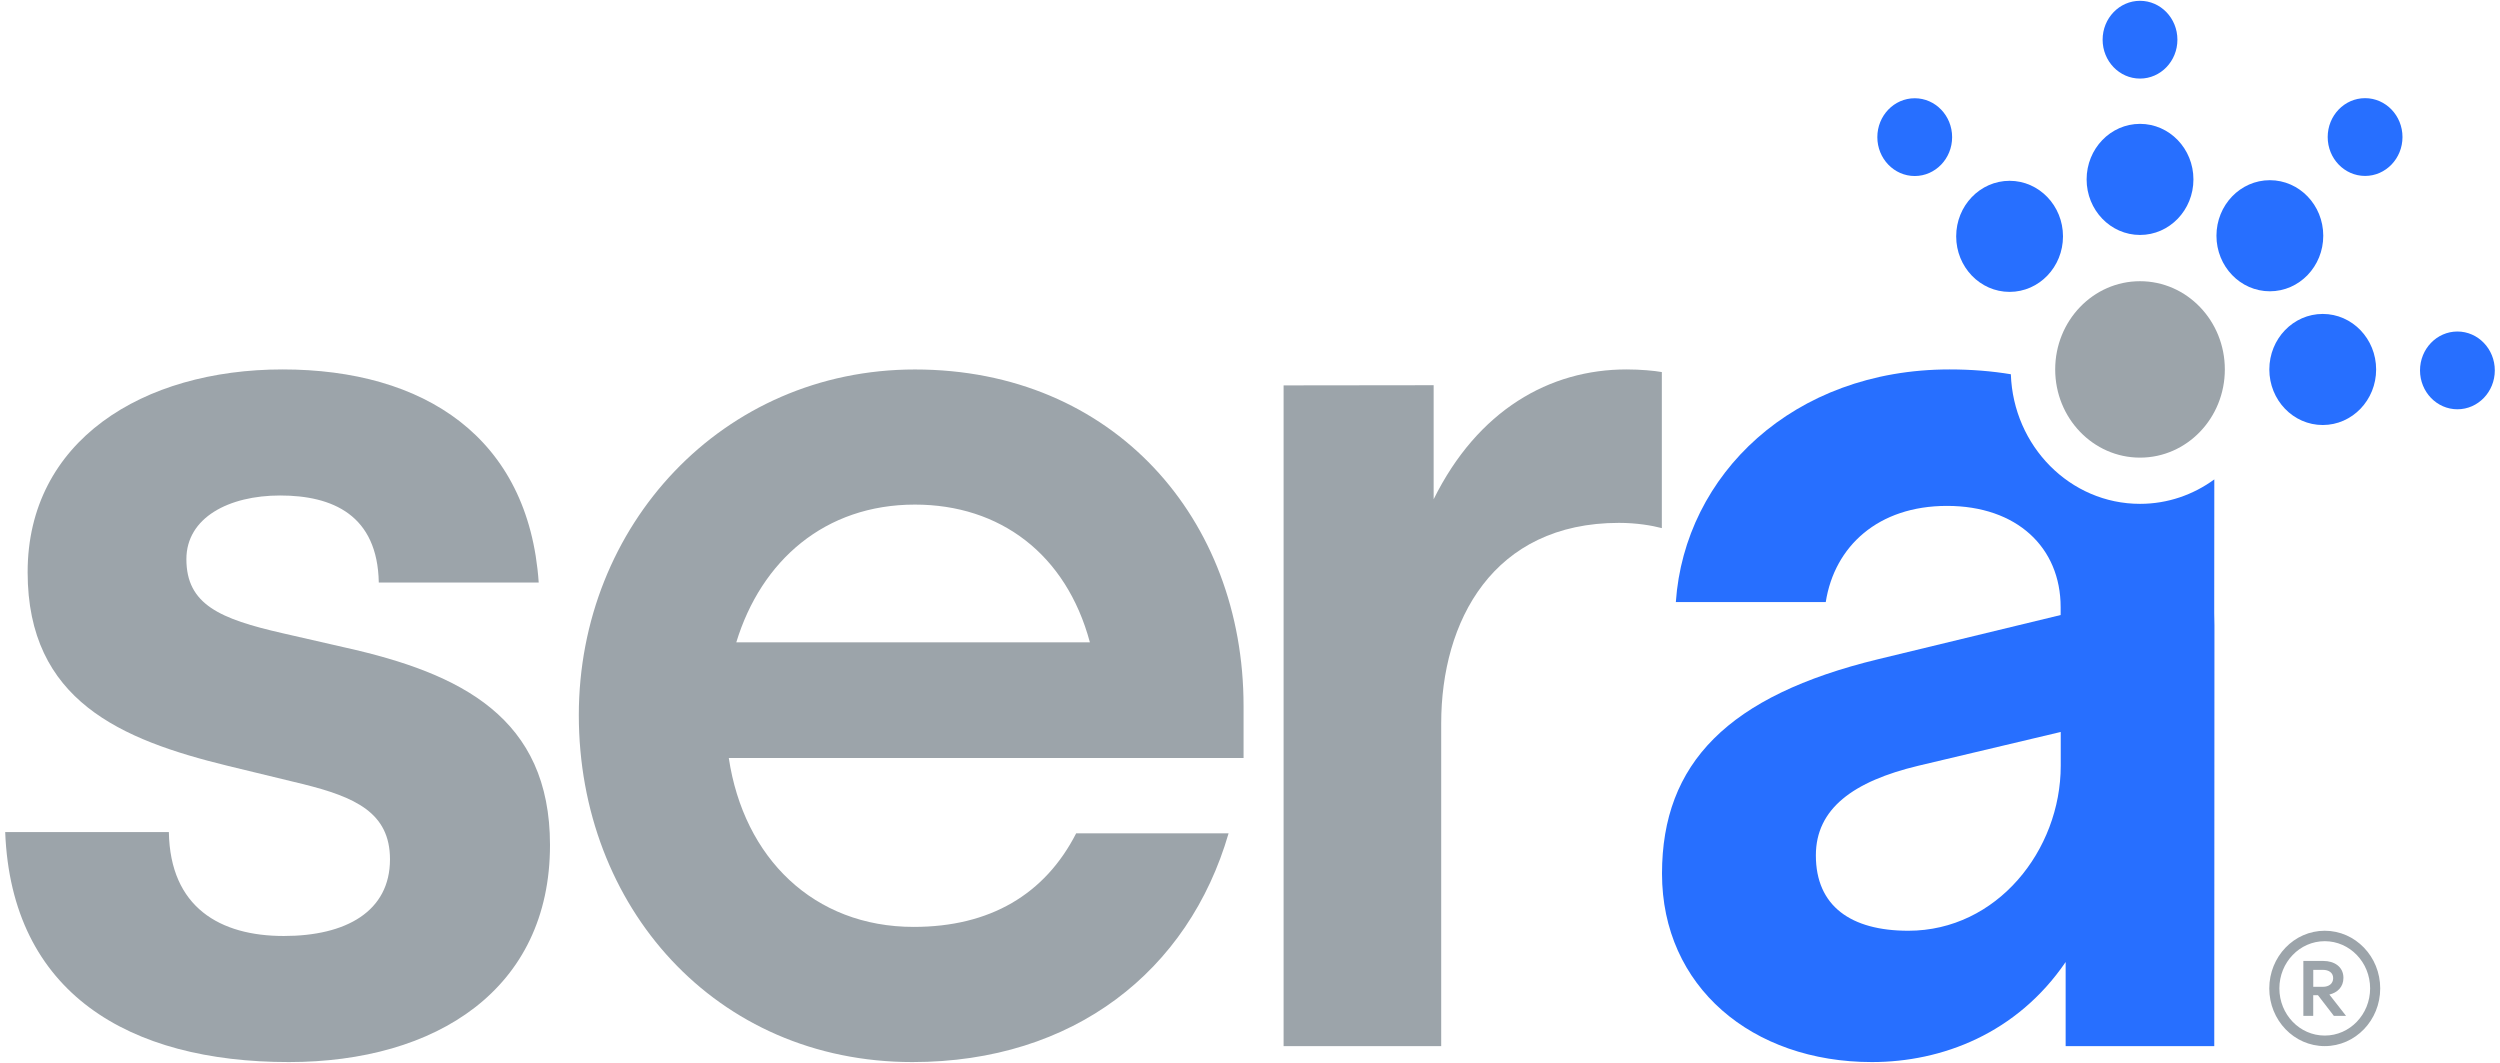
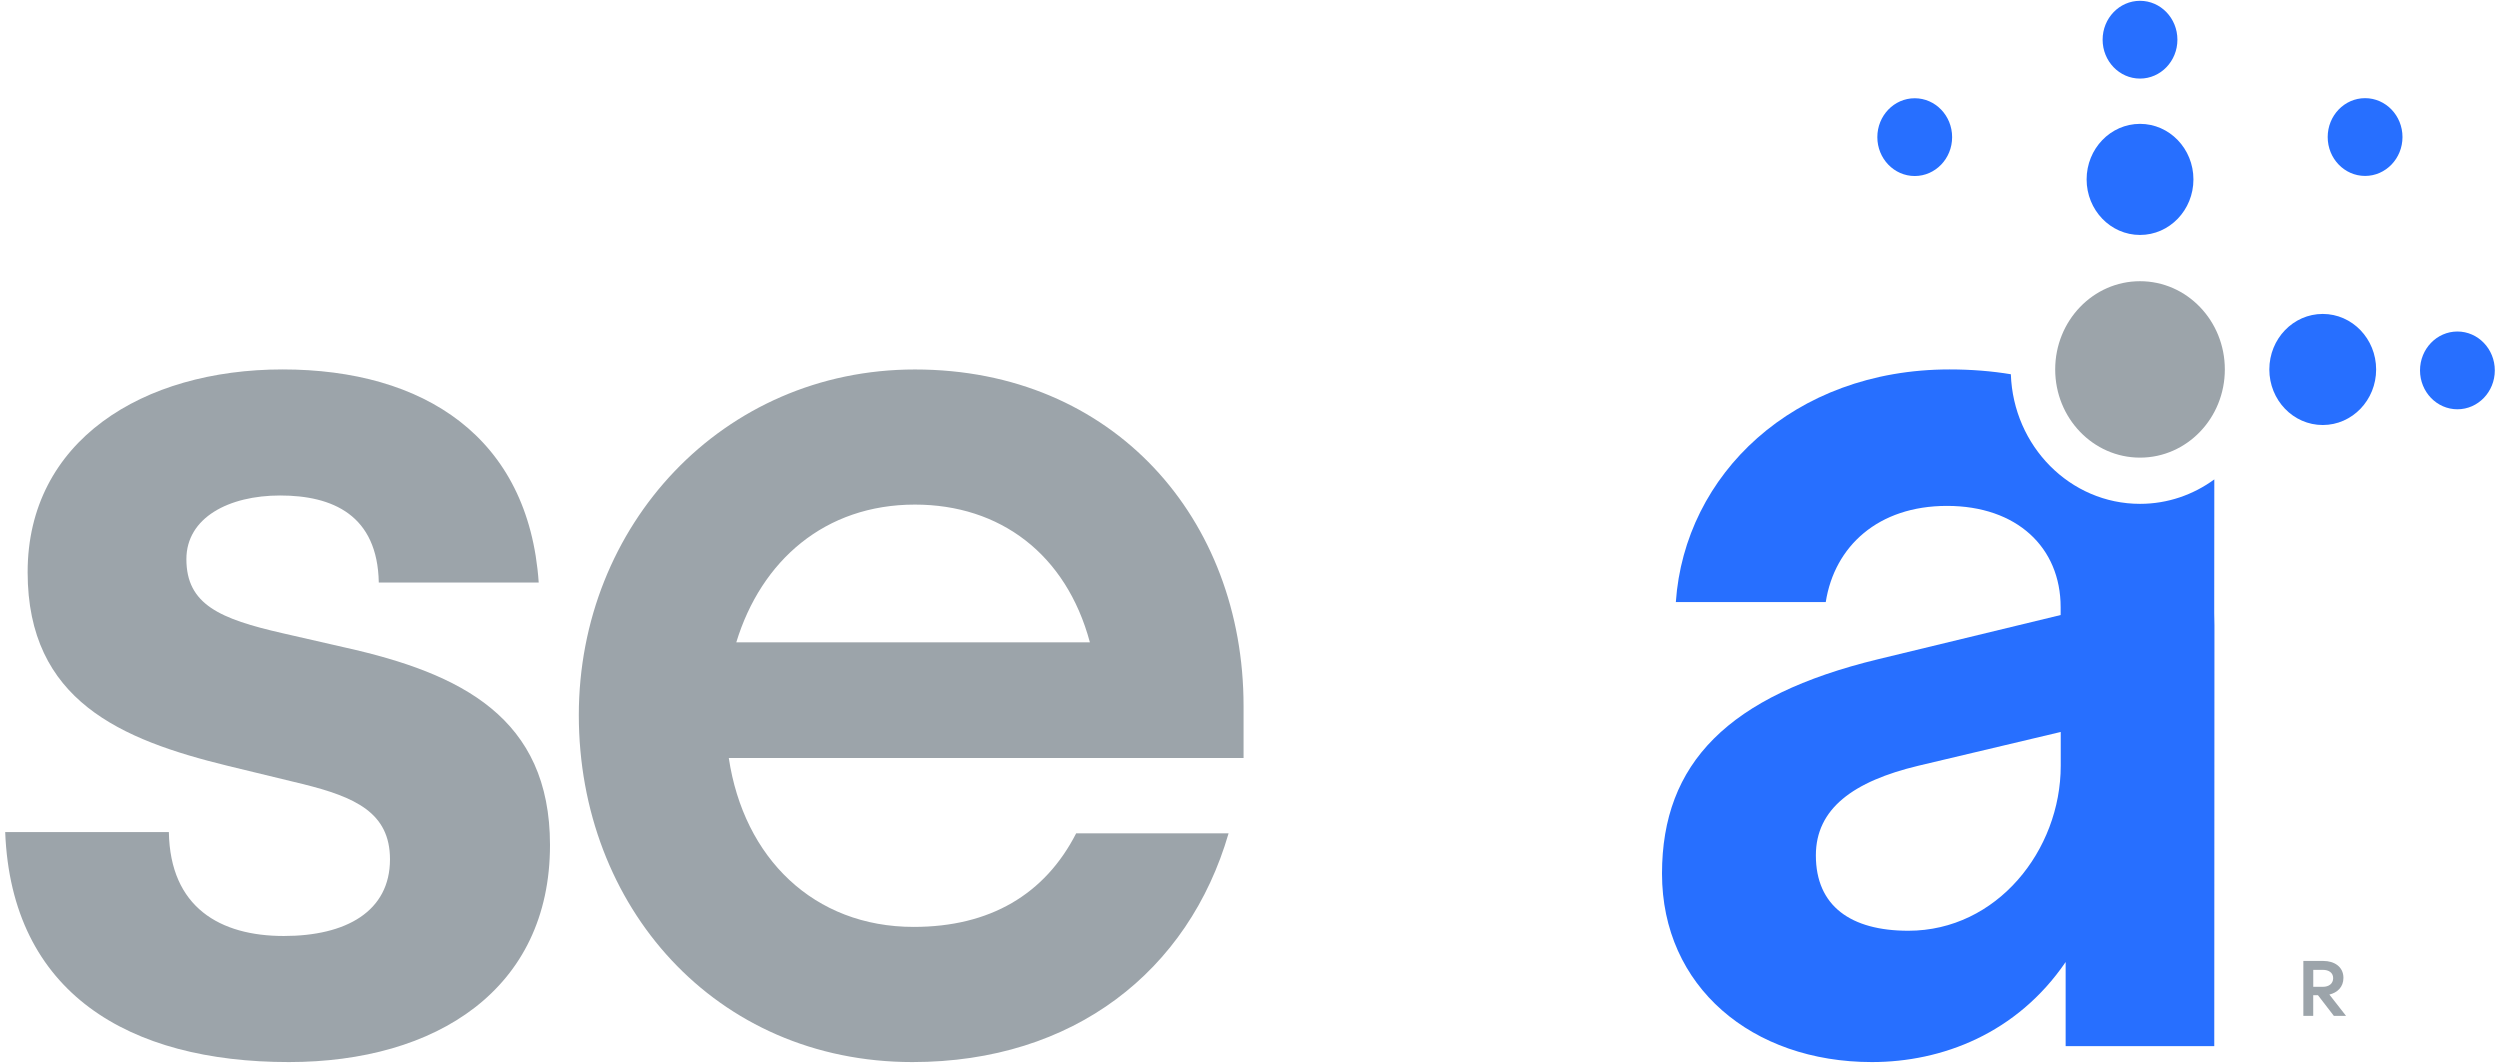
<svg xmlns="http://www.w3.org/2000/svg" width="167" height="71" viewBox="0 0 167 71" fill="none">
  <g clip-path="url(#clip0_36_97)">
    <path d="M147.925 41.778C147.925 41.506 147.919 41.239 147.91 40.969L147.916 32.024C146.512 33.05 144.802 33.657 142.954 33.657C138.289 33.657 134.489 29.811 134.325 25C133.049 24.789 131.687 24.678 130.226 24.678C119.794 24.678 112.531 31.708 111.946 40.216H121.961C122.545 36.484 125.466 33.794 130.057 33.794C134.73 33.794 137.651 36.571 137.651 40.563V41.084L125.463 44.035C115.449 46.465 111.022 50.978 111.022 58.358C111.022 65.909 117.031 70.946 125.046 70.946C129.72 70.946 134.727 69.037 137.985 64.263V69.818V69.88H147.884H147.898H147.913L147.925 41.778ZM137.657 51.152C137.657 56.793 133.401 62.174 127.475 62.174C123.636 62.174 121.3 60.525 121.3 57.14C121.3 54.016 123.803 52.193 128.143 51.152L137.657 48.895V51.152Z" fill="#276FFF" />
    <path d="M142.953 30.57C146.083 30.57 148.619 27.932 148.619 24.678C148.619 21.423 146.083 18.785 142.953 18.785C139.824 18.785 137.287 21.423 137.287 24.678C137.287 27.932 139.824 30.57 142.953 30.57Z" fill="#9CA4AA" />
    <path d="M142.954 15.695C144.924 15.695 146.521 14.034 146.521 11.985C146.521 9.935 144.924 8.274 142.954 8.274C140.983 8.274 139.386 9.935 139.386 11.985C139.386 14.034 140.983 15.695 142.954 15.695Z" fill="#276FFF" />
    <path d="M155.159 28.391C157.129 28.391 158.726 26.73 158.726 24.681C158.726 22.632 157.129 20.971 155.159 20.971C153.188 20.971 151.591 22.632 151.591 24.681C151.591 26.73 153.188 28.391 155.159 28.391Z" fill="#276FFF" />
-     <path d="M151.626 19.458C153.597 19.458 155.194 17.797 155.194 15.748C155.194 13.698 153.597 12.037 151.626 12.037C149.656 12.037 148.059 13.698 148.059 15.748C148.059 17.797 149.656 19.458 151.626 19.458Z" fill="#276FFF" />
-     <path d="M134.241 19.498C136.211 19.498 137.808 17.837 137.808 15.788C137.808 13.739 136.211 12.078 134.241 12.078C132.27 12.078 130.673 13.739 130.673 15.788C130.673 17.837 132.27 19.498 134.241 19.498Z" fill="#276FFF" />
    <path d="M142.953 5.249C144.332 5.249 145.451 4.086 145.451 2.652C145.451 1.217 144.332 0.054 142.953 0.054C141.573 0.054 140.455 1.217 140.455 2.652C140.455 4.086 141.573 5.249 142.953 5.249Z" fill="#276FFF" />
    <path d="M164.155 27.34C165.534 27.34 166.653 26.177 166.653 24.743C166.653 23.308 165.534 22.145 164.155 22.145C162.776 22.145 161.657 23.308 161.657 24.743C161.657 26.177 162.776 27.34 164.155 27.34Z" fill="#276FFF" />
    <path d="M157.988 11.752C159.367 11.752 160.486 10.589 160.486 9.155C160.486 7.72 159.367 6.557 157.988 6.557C156.608 6.557 155.49 7.72 155.49 9.155C155.49 10.589 156.608 11.752 157.988 11.752Z" fill="#276FFF" />
    <path d="M127.904 11.758C129.283 11.758 130.402 10.595 130.402 9.161C130.402 7.726 129.283 6.563 127.904 6.563C126.525 6.563 125.406 7.726 125.406 9.161C125.406 10.595 126.525 11.758 127.904 11.758Z" fill="#276FFF" />
-     <path d="M96.272 69.88H85.744V25.744L95.768 25.732V33.35C98.716 27.393 103.517 24.678 108.653 24.678C109.58 24.678 110.507 24.764 111.011 24.854V35.278C110.337 35.102 109.327 34.928 108.146 34.928C99.723 34.928 96.272 41.496 96.272 48.328V69.88Z" fill="#9CA4AA" />
    <path d="M82.069 55.668C79.398 64.868 71.72 70.946 60.951 70.946C47.762 70.946 38.665 60.531 38.665 47.77C38.665 35.096 48.263 24.681 61.118 24.681C74.391 24.681 83.07 34.662 83.07 47.162V50.634H48.683C49.684 57.317 54.358 61.917 61.037 61.917C66.128 61.917 69.8 59.747 71.887 55.668H82.069ZM49.184 42.907H72.805C71.219 37.005 66.796 33.707 61.118 33.707C55.109 33.707 50.853 37.439 49.184 42.907Z" fill="#9CA4AA" />
    <path d="M25.303 38.914C25.22 34.401 22.215 33.099 18.71 33.099C15.288 33.099 12.451 34.575 12.451 37.352C12.451 40.39 14.704 41.344 18.877 42.299L23.05 43.254C30.811 44.989 36.74 47.94 36.74 56.449C36.74 66.083 29.145 70.946 19.294 70.946C8.612 70.946 0.764 66.346 0.347 55.581H11.28C11.363 60.615 14.701 62.524 18.957 62.524C23.13 62.524 26.051 60.875 26.051 57.404C26.051 54.279 23.715 53.238 20.209 52.37L15.202 51.155C8.108 49.419 1.846 46.815 1.846 38.22C1.846 29.454 9.524 24.678 18.874 24.678C28.305 24.678 35.318 29.191 35.986 38.914H25.303Z" fill="#9CA4AA" />
-     <path d="M155.293 62.174C153.248 62.174 151.588 63.897 151.588 66.027C151.588 68.153 153.245 69.88 155.293 69.88C157.337 69.88 158.998 68.156 158.998 66.027C158.998 63.897 157.337 62.174 155.293 62.174ZM155.293 69.176C153.618 69.176 152.262 67.766 152.262 66.024C152.262 64.285 153.618 62.871 155.293 62.871C156.965 62.871 158.324 64.282 158.324 66.024C158.324 67.766 156.968 69.176 155.293 69.176Z" fill="#9CA4AA" />
    <path d="M153.867 64.192H155.211C155.9 64.192 156.541 64.558 156.541 65.32C156.541 65.94 156.129 66.312 155.602 66.436L156.717 67.862H155.903L154.839 66.479H154.523V67.862H153.864V64.192H153.867ZM154.526 65.918H155.179C155.545 65.918 155.855 65.726 155.855 65.339C155.855 64.964 155.545 64.787 155.179 64.787H154.526V65.918Z" fill="#9CA4AA" />
  </g>
  <defs>
    <clipPath id="clip0_36_97">
      <rect width="166.306" height="70.892" fill="white" transform="translate(0.347 0.054)" />
    </clipPath>
  </defs>
</svg>